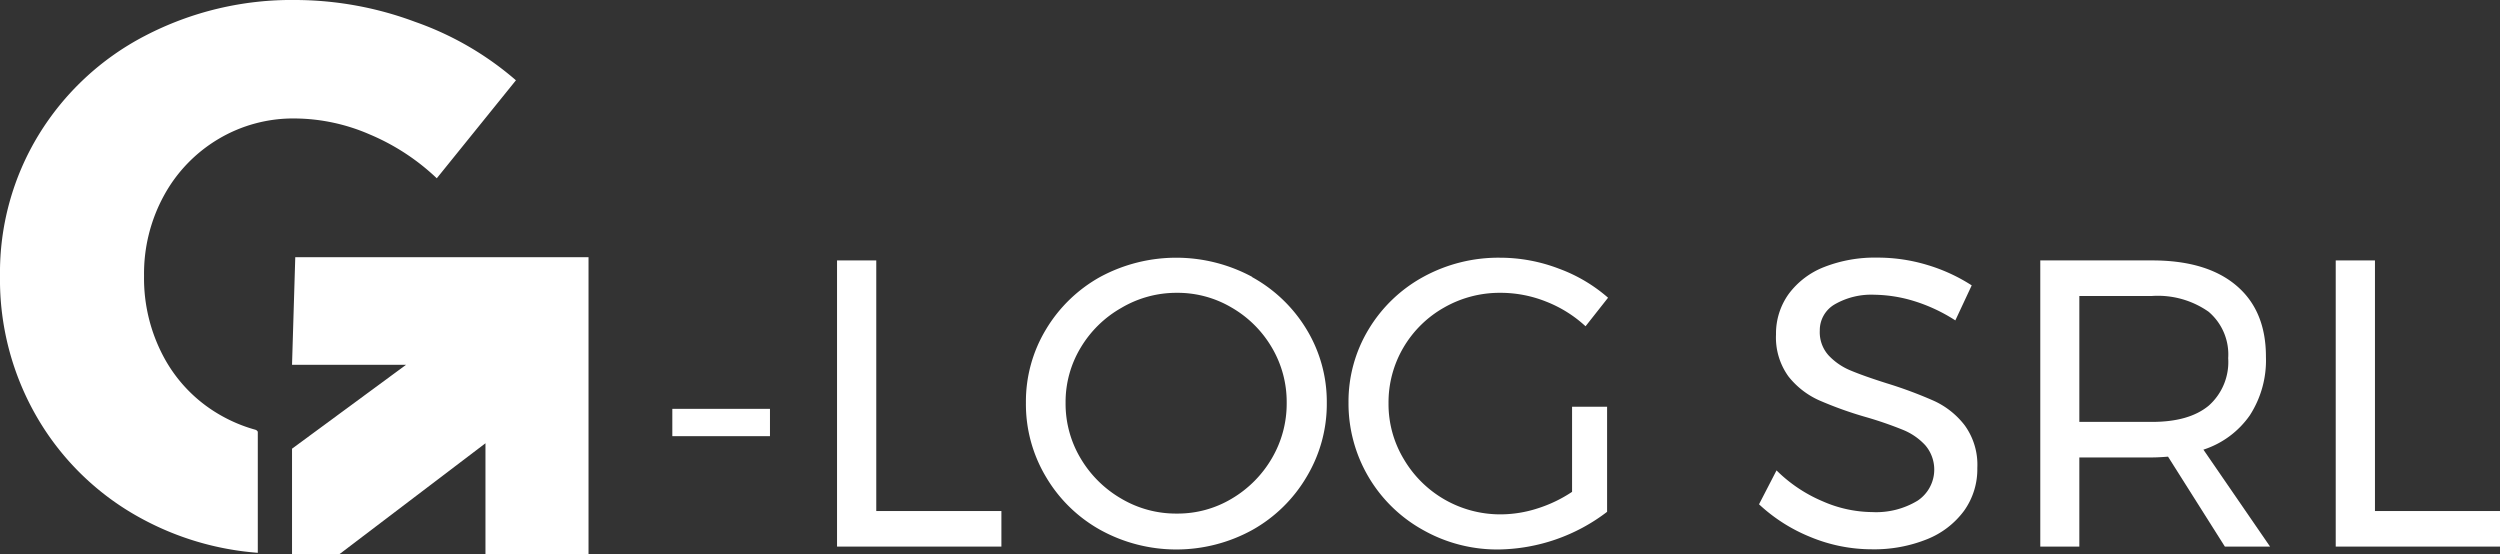
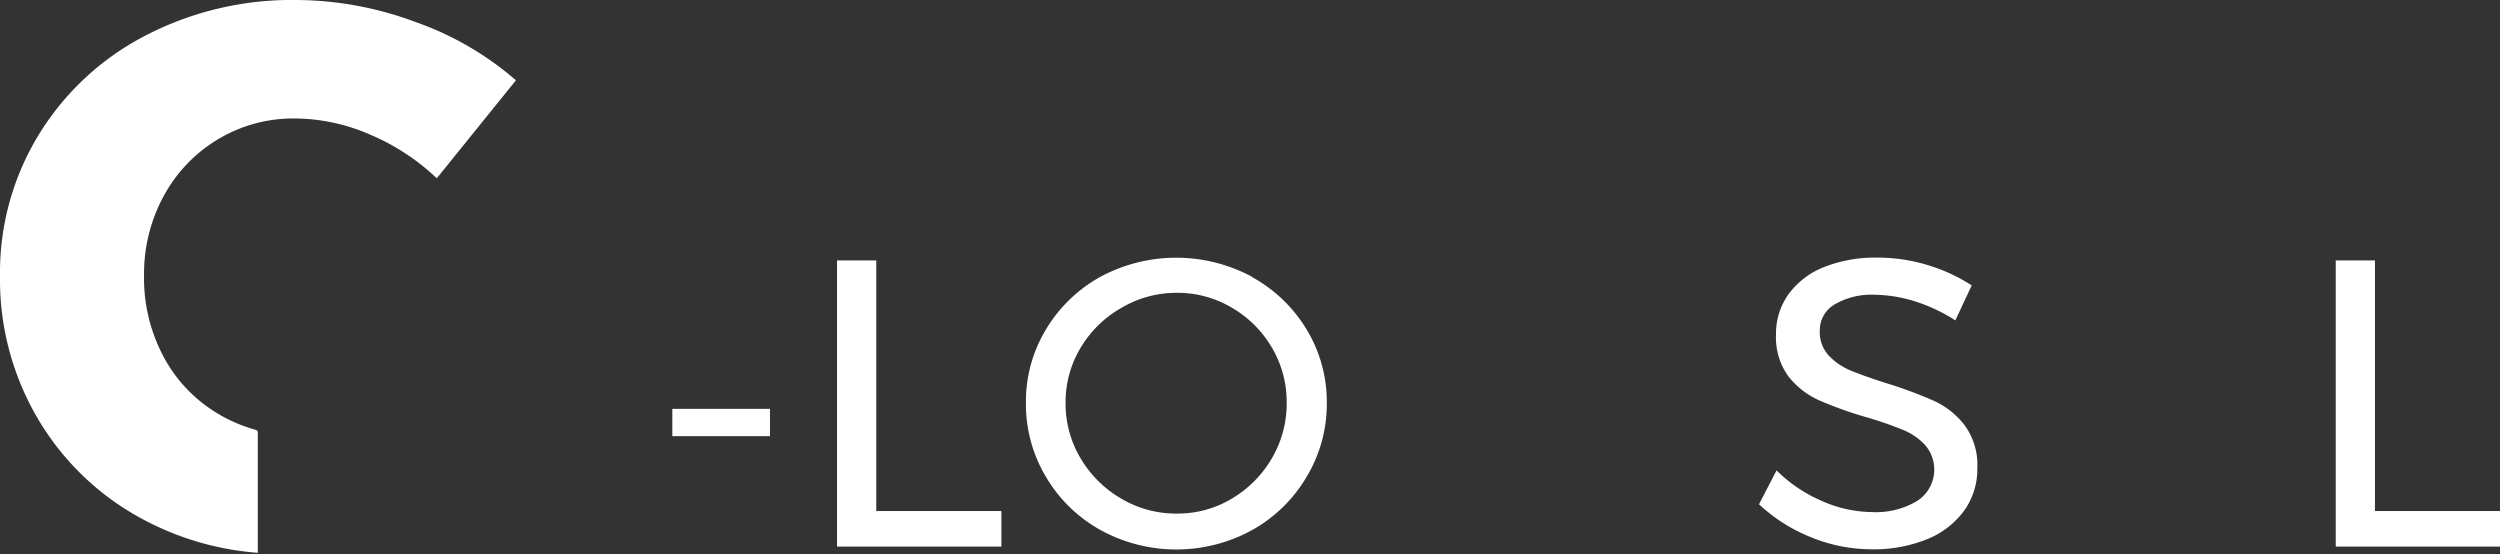
<svg xmlns="http://www.w3.org/2000/svg" id="Capa_1" data-name="Capa 1" viewBox="0 0 285.5 63.28">
  <rect x="0" y="0" width="285.5" height="63.28" fill="#333333" stroke="none" />
  <defs>
    <style>.cls-1{fill:#fff;}</style>
  </defs>
  <title>logo_blanco</title>
  <path class="cls-1" d="M76.78,46.69H87.93v3.12H76.78Z" />
  <path class="cls-1" d="M95.59,29.74h4.48V58.36h14.29v4.06H95.59Z" />
  <path class="cls-1" d="M143,31.65a16.62,16.62,0,0,1,6.23,6A15.92,15.92,0,0,1,151.52,46a16.17,16.17,0,0,1-2.29,8.43A16.58,16.58,0,0,1,143,60.53a18,18,0,0,1-17.32,0,16.51,16.51,0,0,1-6.23-6.07A16.17,16.17,0,0,1,117.16,46a15.92,15.92,0,0,1,2.29-8.38,16.61,16.61,0,0,1,6.2-6,18.28,18.28,0,0,1,17.35,0Zm-14.94,3.51a12.68,12.68,0,0,0-4.65,4.55A12,12,0,0,0,121.69,46a12.16,12.16,0,0,0,1.72,6.35,12.9,12.9,0,0,0,4.65,4.6,12.25,12.25,0,0,0,6.32,1.7,12,12,0,0,0,6.28-1.7,12.86,12.86,0,0,0,4.58-4.6,12.33,12.33,0,0,0,1.7-6.35,12.2,12.2,0,0,0-1.7-6.32,12.64,12.64,0,0,0-4.58-4.55,12.1,12.1,0,0,0-6.28-1.69A12.34,12.34,0,0,0,128.06,35.16Z" />
-   <path class="cls-1" d="M179.53,46.45h4v12a20.84,20.84,0,0,1-12.37,4.3,17.21,17.21,0,0,1-8.64-2.22A16.51,16.51,0,0,1,154,46a15.92,15.92,0,0,1,2.29-8.38,16.53,16.53,0,0,1,6.25-6,17.87,17.87,0,0,1,8.78-2.19A18.8,18.8,0,0,1,178,30.67,17.88,17.88,0,0,1,183.64,34l-2.57,3.26a14.31,14.31,0,0,0-4.51-2.82,14,14,0,0,0-5.2-1,12.76,12.76,0,0,0-6.44,1.68,12.51,12.51,0,0,0-4.65,4.57,12.35,12.35,0,0,0-1.7,6.35,12.17,12.17,0,0,0,1.73,6.37,12.77,12.77,0,0,0,11.11,6.33,13.83,13.83,0,0,0,4.18-.68,15.56,15.56,0,0,0,3.94-1.89Z" />
  <path class="cls-1" d="M218.58,34.38a16.09,16.09,0,0,0-4.51-.72,8.35,8.35,0,0,0-4.55,1.1,3.41,3.41,0,0,0-1.7,3,3.94,3.94,0,0,0,1,2.82,7.21,7.21,0,0,0,2.52,1.73c1,.42,2.38.91,4.15,1.47a48.5,48.5,0,0,1,5.37,2,9.32,9.32,0,0,1,3.5,2.78,7.66,7.66,0,0,1,1.45,4.88,8.15,8.15,0,0,1-1.52,4.9,9.73,9.73,0,0,1-4.25,3.25,16.17,16.17,0,0,1-6.28,1.14,18.33,18.33,0,0,1-7-1.4,19.07,19.07,0,0,1-5.88-3.74l2-3.87a16.71,16.71,0,0,0,5.25,3.52,14.35,14.35,0,0,0,5.67,1.24A9.12,9.12,0,0,0,219,57.17a4.27,4.27,0,0,0,.86-6.33,7.1,7.1,0,0,0-2.59-1.77,43,43,0,0,0-4.22-1.45,43,43,0,0,1-5.32-1.91A9.33,9.33,0,0,1,204.25,43a7.59,7.59,0,0,1-1.43-4.81,7.74,7.74,0,0,1,1.45-4.62,9.19,9.19,0,0,1,4.06-3.08,15.85,15.85,0,0,1,6.07-1.07,19.53,19.53,0,0,1,5.77.86,19.78,19.78,0,0,1,5,2.31l-1.87,4A19.07,19.07,0,0,0,218.58,34.38Z" />
-   <path class="cls-1" d="M254.08,62.42l-6.49-10.27c-.74.06-1.35.09-1.82.09h-8.31V62.42H233V29.74h12.79q6.21,0,9.6,2.87t3.38,8.15a11.56,11.56,0,0,1-1.84,6.67,10.32,10.32,0,0,1-5.3,3.92l7.61,11.07Zm-8.31-14.24c2.81,0,4.95-.61,6.45-1.84a6.66,6.66,0,0,0,2.24-5.44,6.4,6.4,0,0,0-2.24-5.3,10.09,10.09,0,0,0-6.45-1.8h-8.31V48.18Z" />
  <path class="cls-1" d="M266.74,29.74h4.48V58.36H285.5v4.06H266.74Z" />
-   <polygon class="cls-1" points="33.72 29.37 67.21 29.37 67.21 63.28 55.44 63.28 55.44 50.62 38.77 63.28 33.35 63.28 33.35 51.24 46.37 41.66 33.35 41.66 33.72 29.37" />
  <path class="cls-1" d="M47.39,2.49A39.33,39.33,0,0,0,33.78,0,36.24,36.24,0,0,0,16.54,4.1,30.91,30.91,0,0,0,4.41,15.41,30.19,30.19,0,0,0,0,31.51,31.31,31.31,0,0,0,4.28,47.74,30.6,30.6,0,0,0,16,59.13a33,33,0,0,0,13.44,4h0V49.31a.46.46,0,0,0-.26-.23A17.3,17.3,0,0,1,25,47.31a16.7,16.7,0,0,1-6.28-6.5,19,19,0,0,1-2.27-9.3,18.58,18.58,0,0,1,2.27-9.17,16.93,16.93,0,0,1,6.2-6.45,16.68,16.68,0,0,1,8.81-2.36,21.72,21.72,0,0,1,8.51,1.83,25.34,25.34,0,0,1,7.64,5L58.92,9.17A35.44,35.44,0,0,0,47.39,2.49Z" />
</svg>